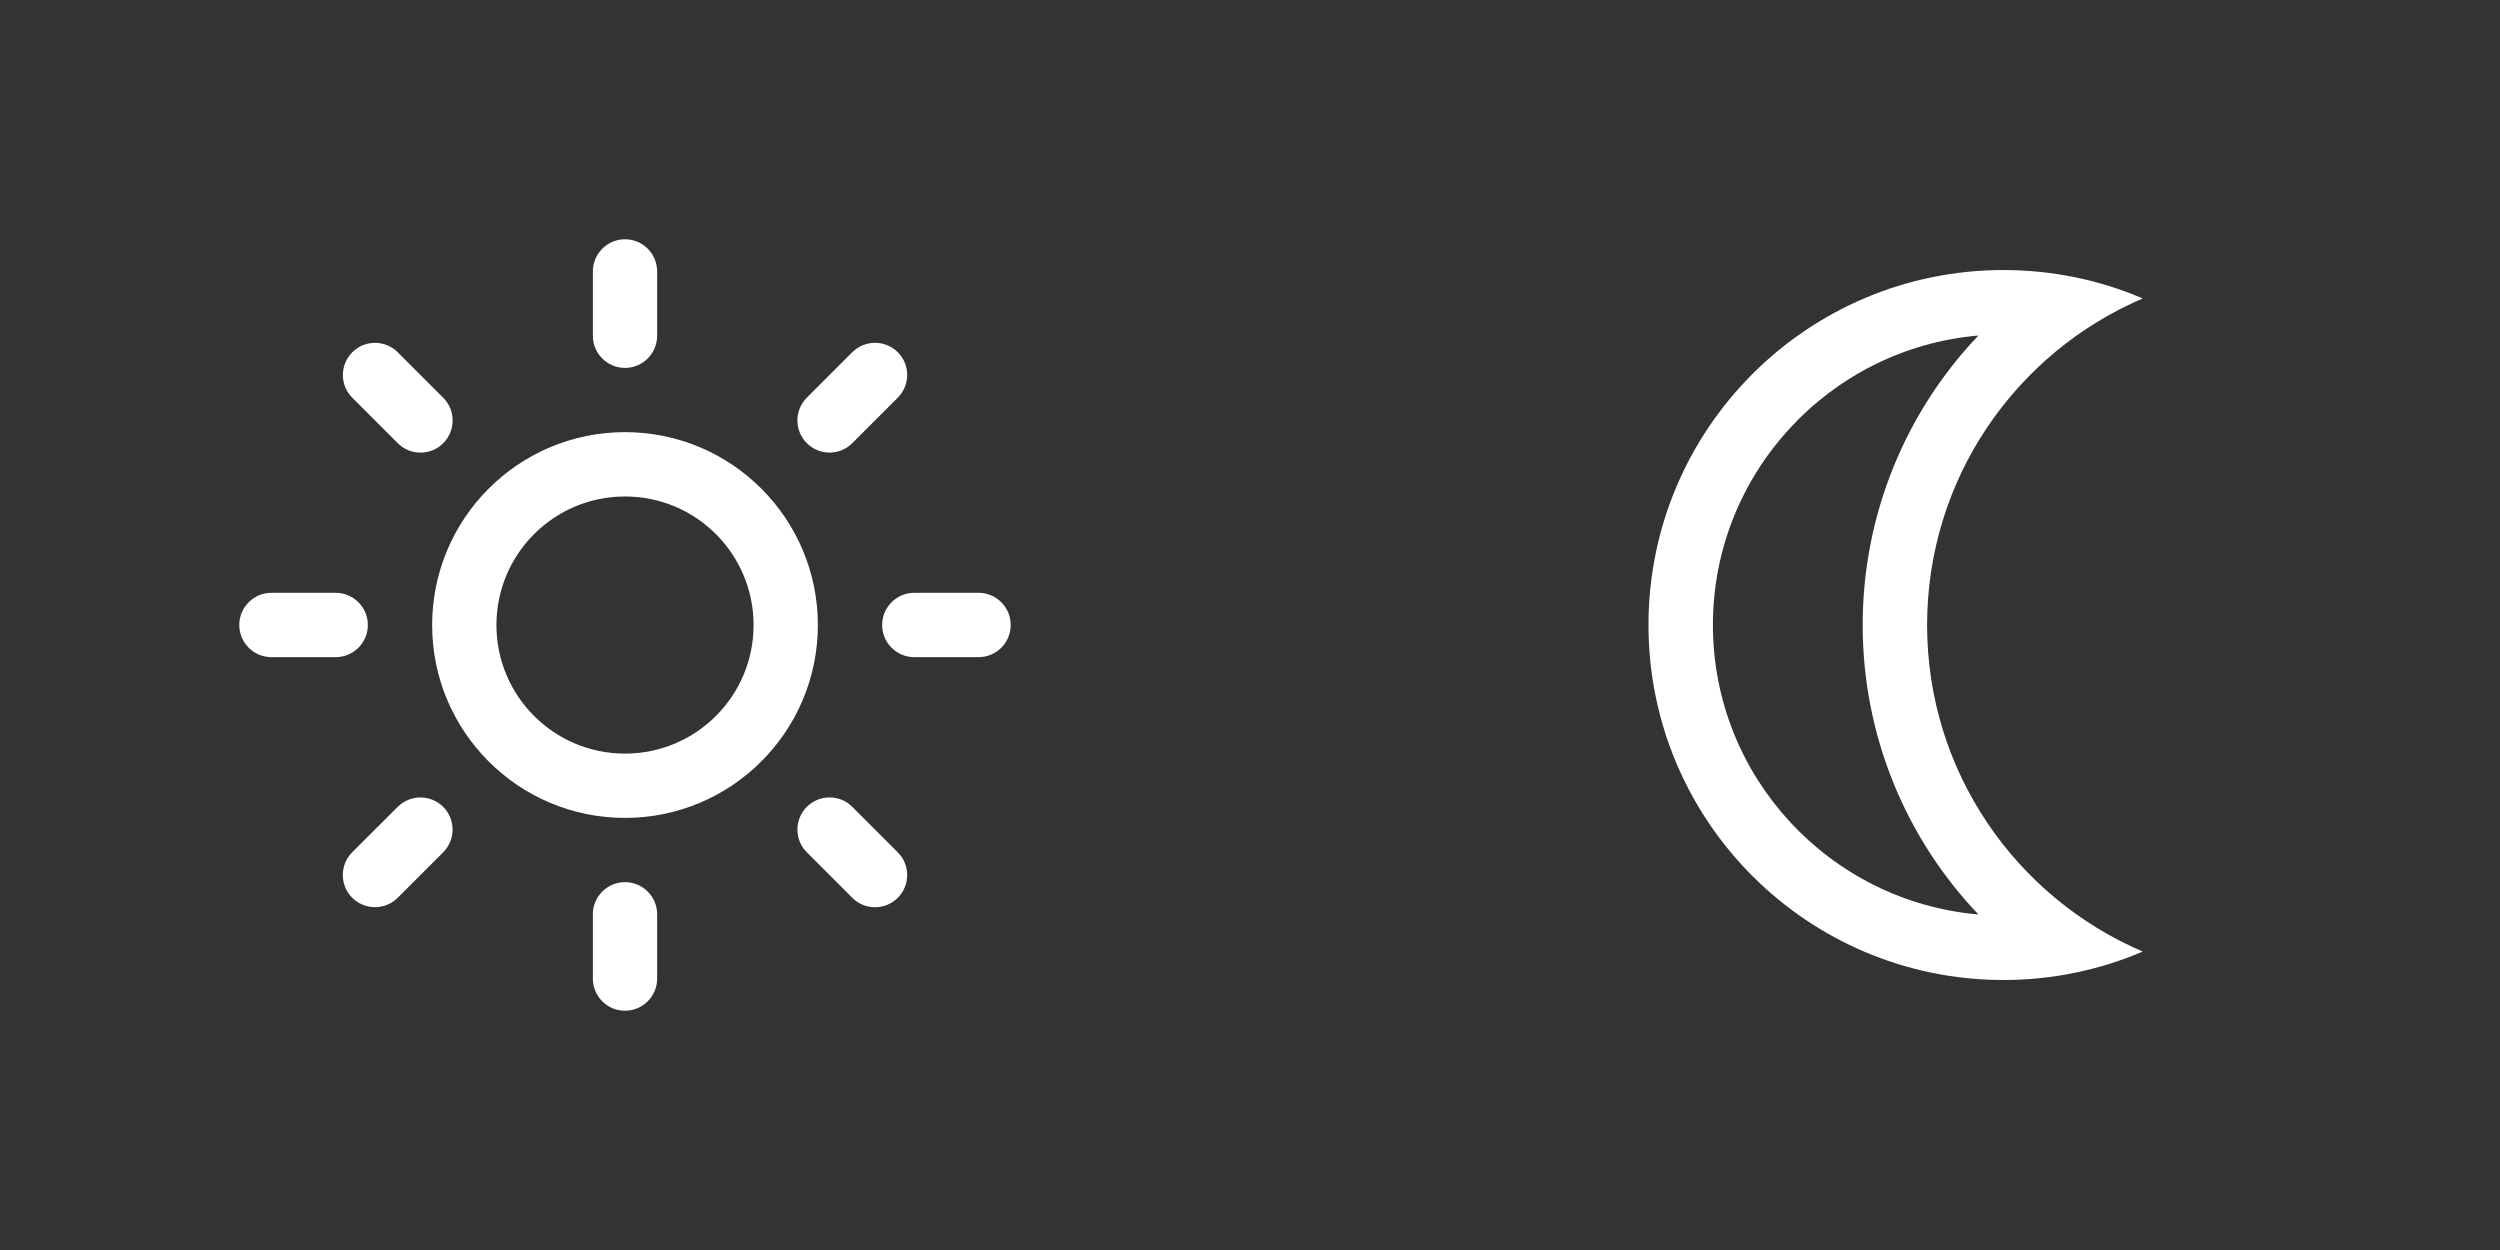
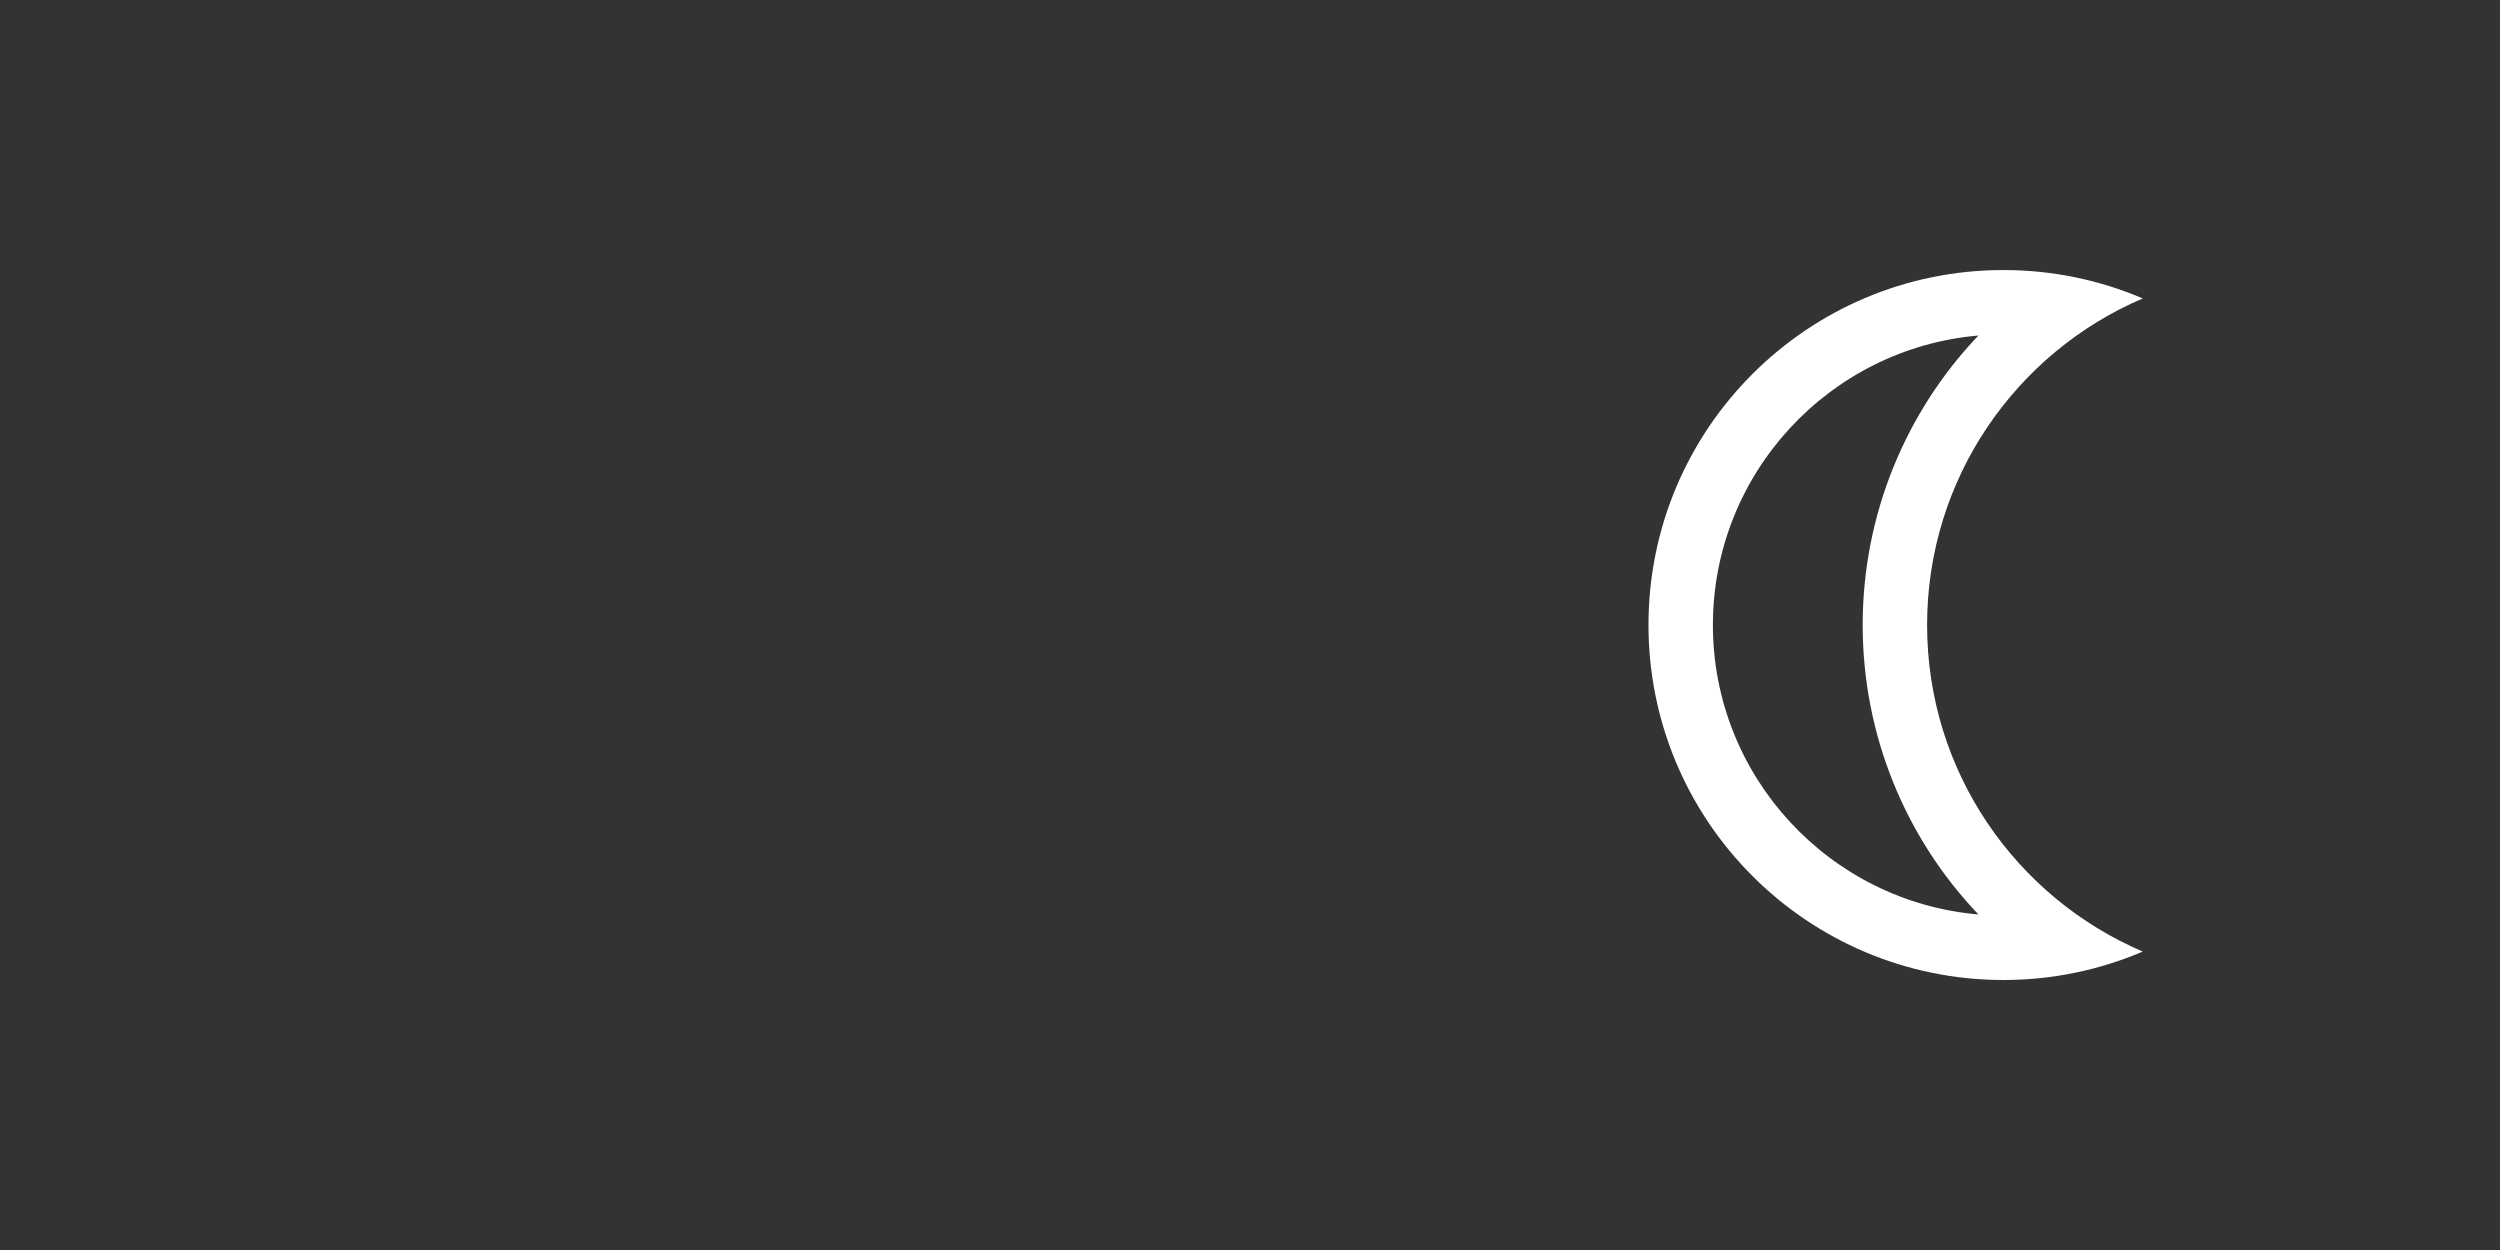
<svg xmlns="http://www.w3.org/2000/svg" version="1.1" id="Vrstva_1" x="0px" y="0px" width="56px" height="28px" viewBox="0 0 56 28" enable-background="new 0 0 56 28" xml:space="preserve">
  <rect x="0" y="0" width="56" height="28" fill="#333333" stroke="none" />
-   <path fill-rule="evenodd" clip-rule="evenodd" fill="#FFFFFF" d="M21.92,14.72h-1.44c-0.397,0-0.72-0.322-0.72-0.72  s0.322-0.721,0.72-0.721h1.44c0.397,0,0.72,0.323,0.72,0.721S22.317,14.72,21.92,14.72z M19.091,9.927  c-0.281,0.281-0.736,0.281-1.018,0s-0.281-0.737,0-1.019l1.018-1.018c0.281-0.281,0.737-0.281,1.019,0s0.281,0.736,0,1.018  L19.091,9.927z M14,18.321c-2.386,0-4.32-1.935-4.32-4.32S11.614,9.68,14,9.68s4.32,1.935,4.32,4.32S16.386,18.321,14,18.321z   M14,11.121c-1.591,0-2.88,1.289-2.88,2.88s1.289,2.88,2.88,2.88s2.88-1.289,2.88-2.88S15.591,11.121,14,11.121z M14,8.241  c-0.397,0-0.72-0.322-0.72-0.721V6.081c0-0.397,0.322-0.721,0.72-0.721s0.72,0.323,0.72,0.721V7.52  C14.72,7.918,14.397,8.241,14,8.241z M8.909,9.927L7.891,8.909c-0.281-0.281-0.281-0.736,0-1.018s0.737-0.281,1.019,0l1.018,1.018  c0.281,0.281,0.281,0.737,0,1.019S9.19,10.208,8.909,9.927z M8.24,14c0,0.397-0.322,0.72-0.72,0.72H6.08  c-0.397,0-0.72-0.322-0.72-0.72s0.322-0.721,0.72-0.721h1.44C7.918,13.28,8.24,13.603,8.24,14z M8.909,18.073  c0.281-0.28,0.736-0.28,1.018,0c0.281,0.281,0.281,0.737,0,1.019L8.909,20.11c-0.281,0.281-0.737,0.281-1.019,0  s-0.281-0.737,0-1.019L8.909,18.073z M14,19.76c0.397,0,0.72,0.322,0.72,0.72v1.44c0,0.397-0.322,0.72-0.72,0.72  s-0.72-0.322-0.72-0.72v-1.44C13.28,20.083,13.603,19.76,14,19.76z M19.091,18.073l1.019,1.019c0.281,0.281,0.281,0.737,0,1.019  s-0.737,0.281-1.019,0l-1.018-1.019c-0.281-0.281-0.281-0.737,0-1.019C18.354,17.792,18.81,17.792,19.091,18.073z" />
  <path fill="#FFFFFF" d="M44.316,7.516C42.683,9.23,41.724,11.534,41.724,14c0,2.466,0.959,4.771,2.593,6.484  C40.989,20.199,38.369,17.4,38.369,14C38.369,10.601,40.989,7.802,44.316,7.516 M44.878,6.049c-4.393,0-7.952,3.56-7.952,7.951  c0,4.392,3.56,7.952,7.952,7.952c1.107,0,2.162-0.228,3.12-0.637c-2.84-1.213-4.831-4.031-4.831-7.315s1.991-6.102,4.831-7.315  C47.04,6.276,45.985,6.049,44.878,6.049L44.878,6.049z" />
</svg>